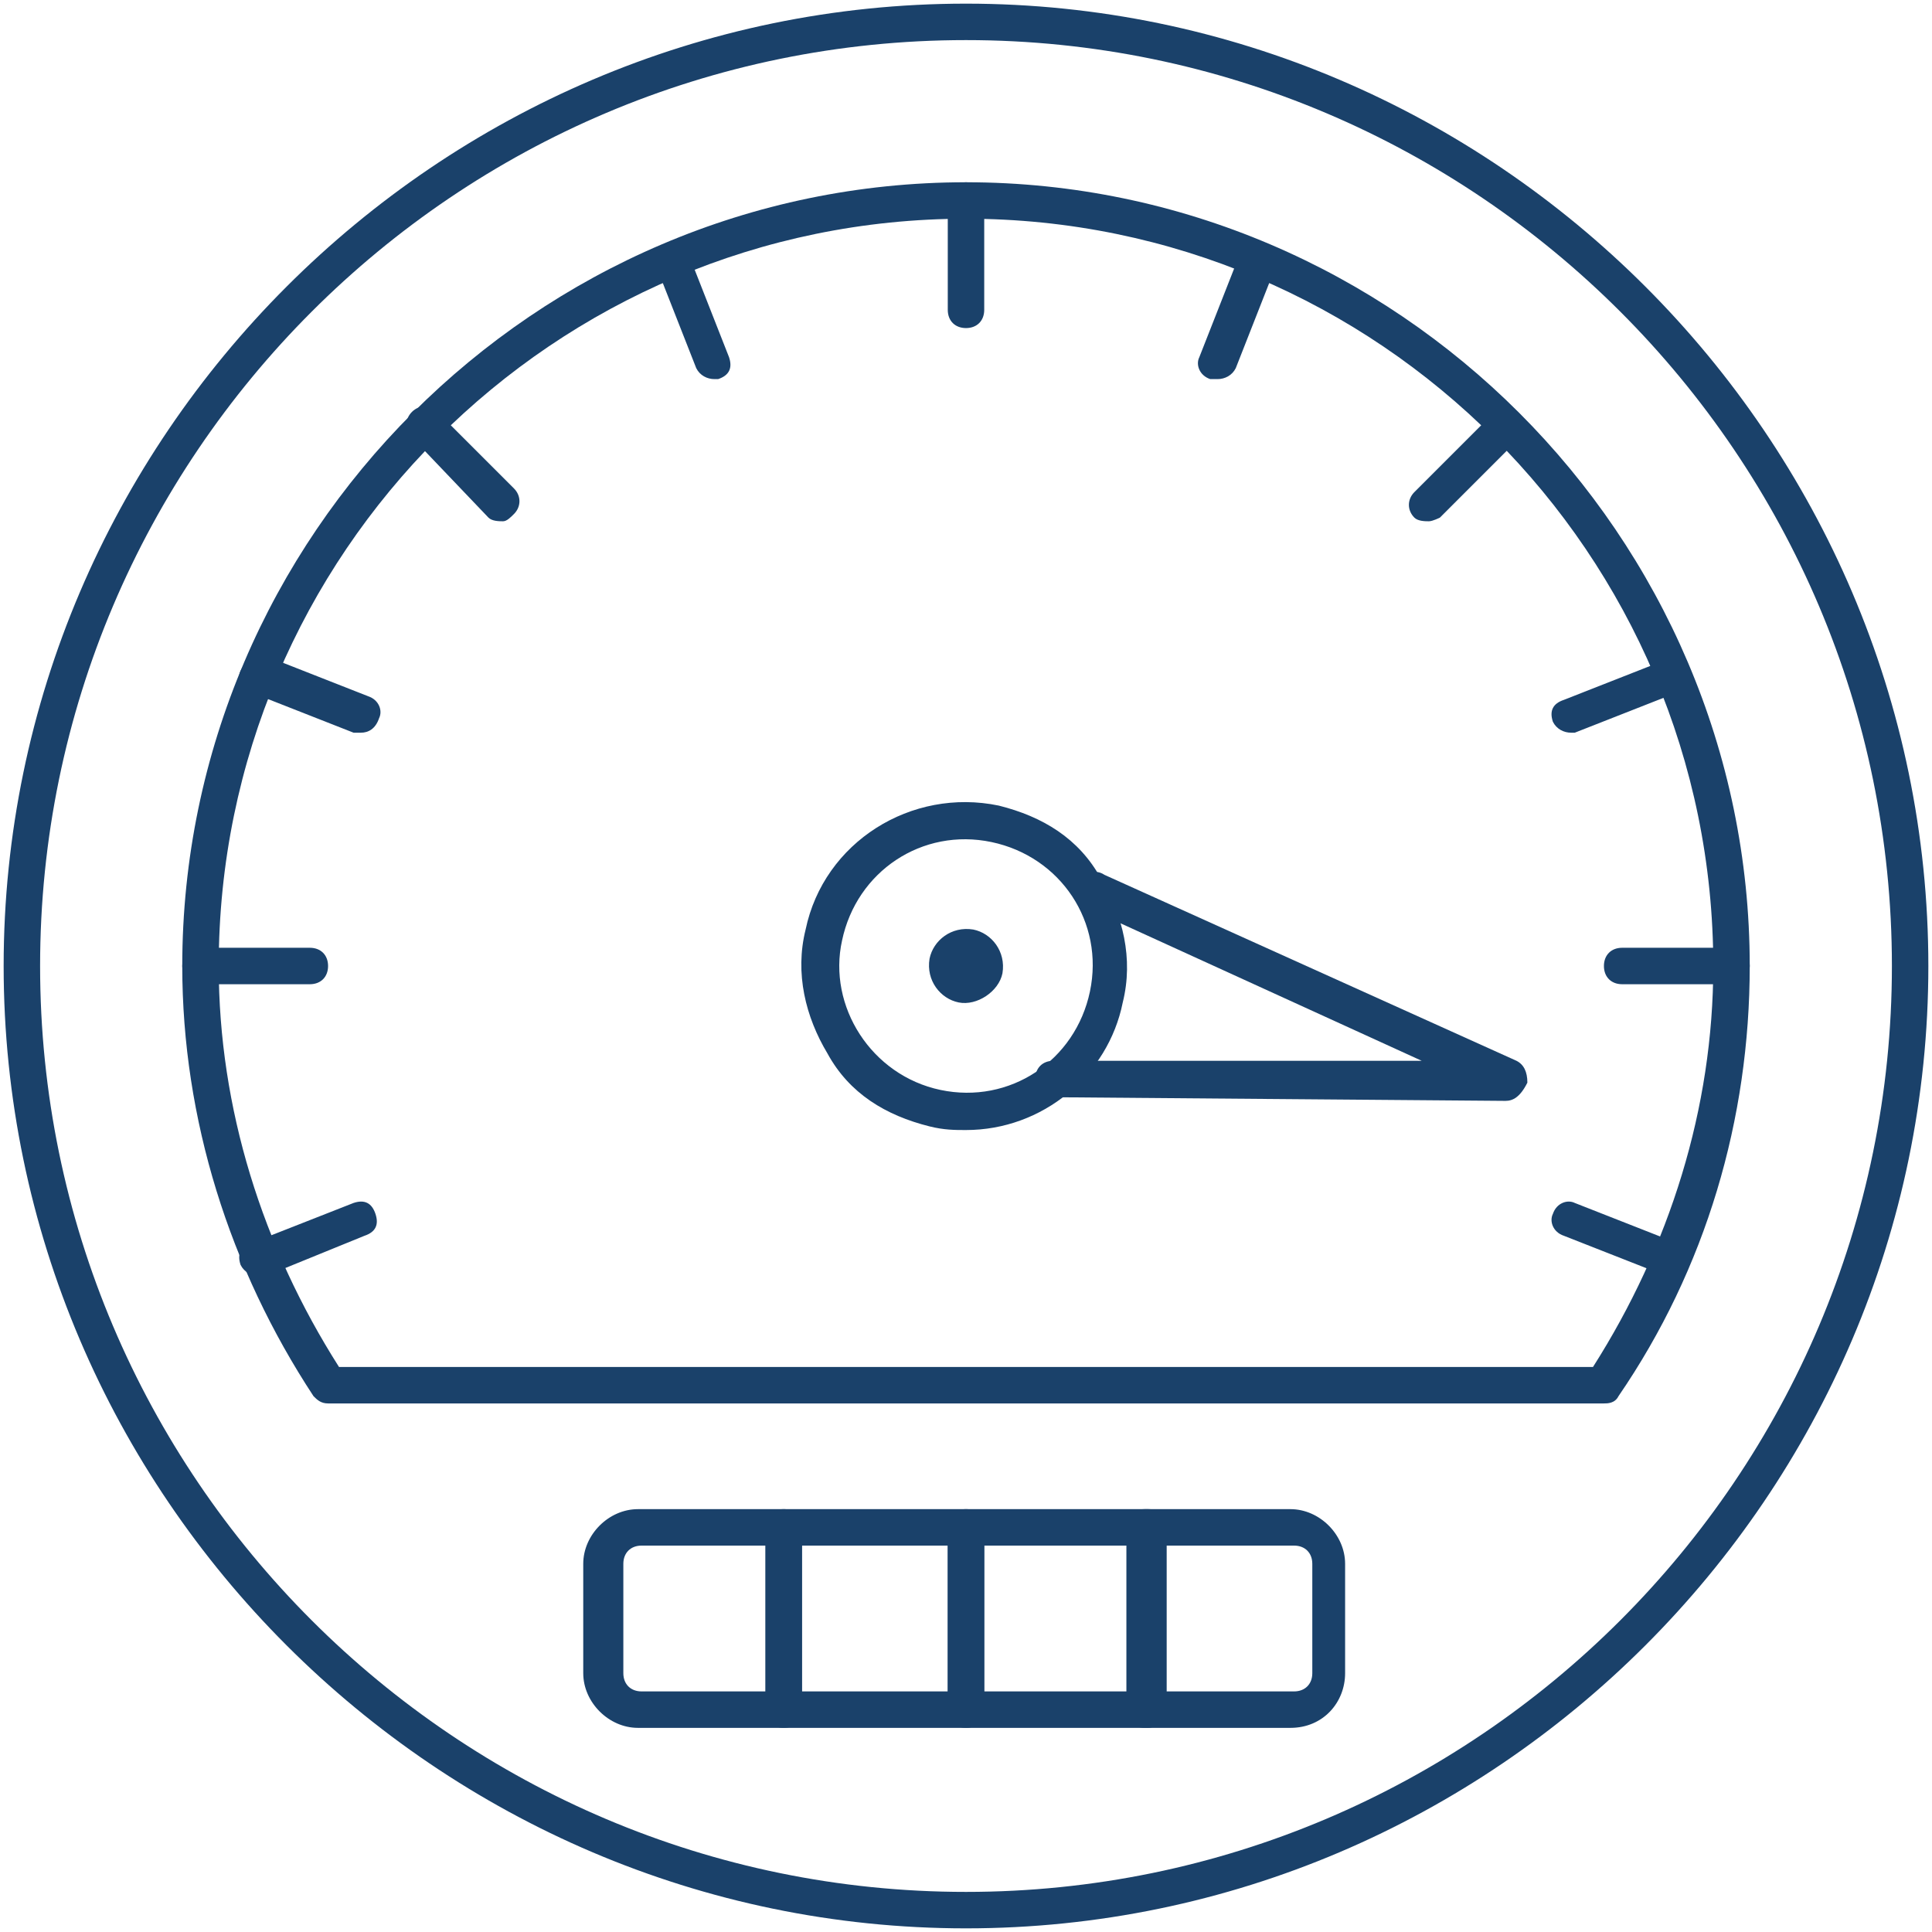
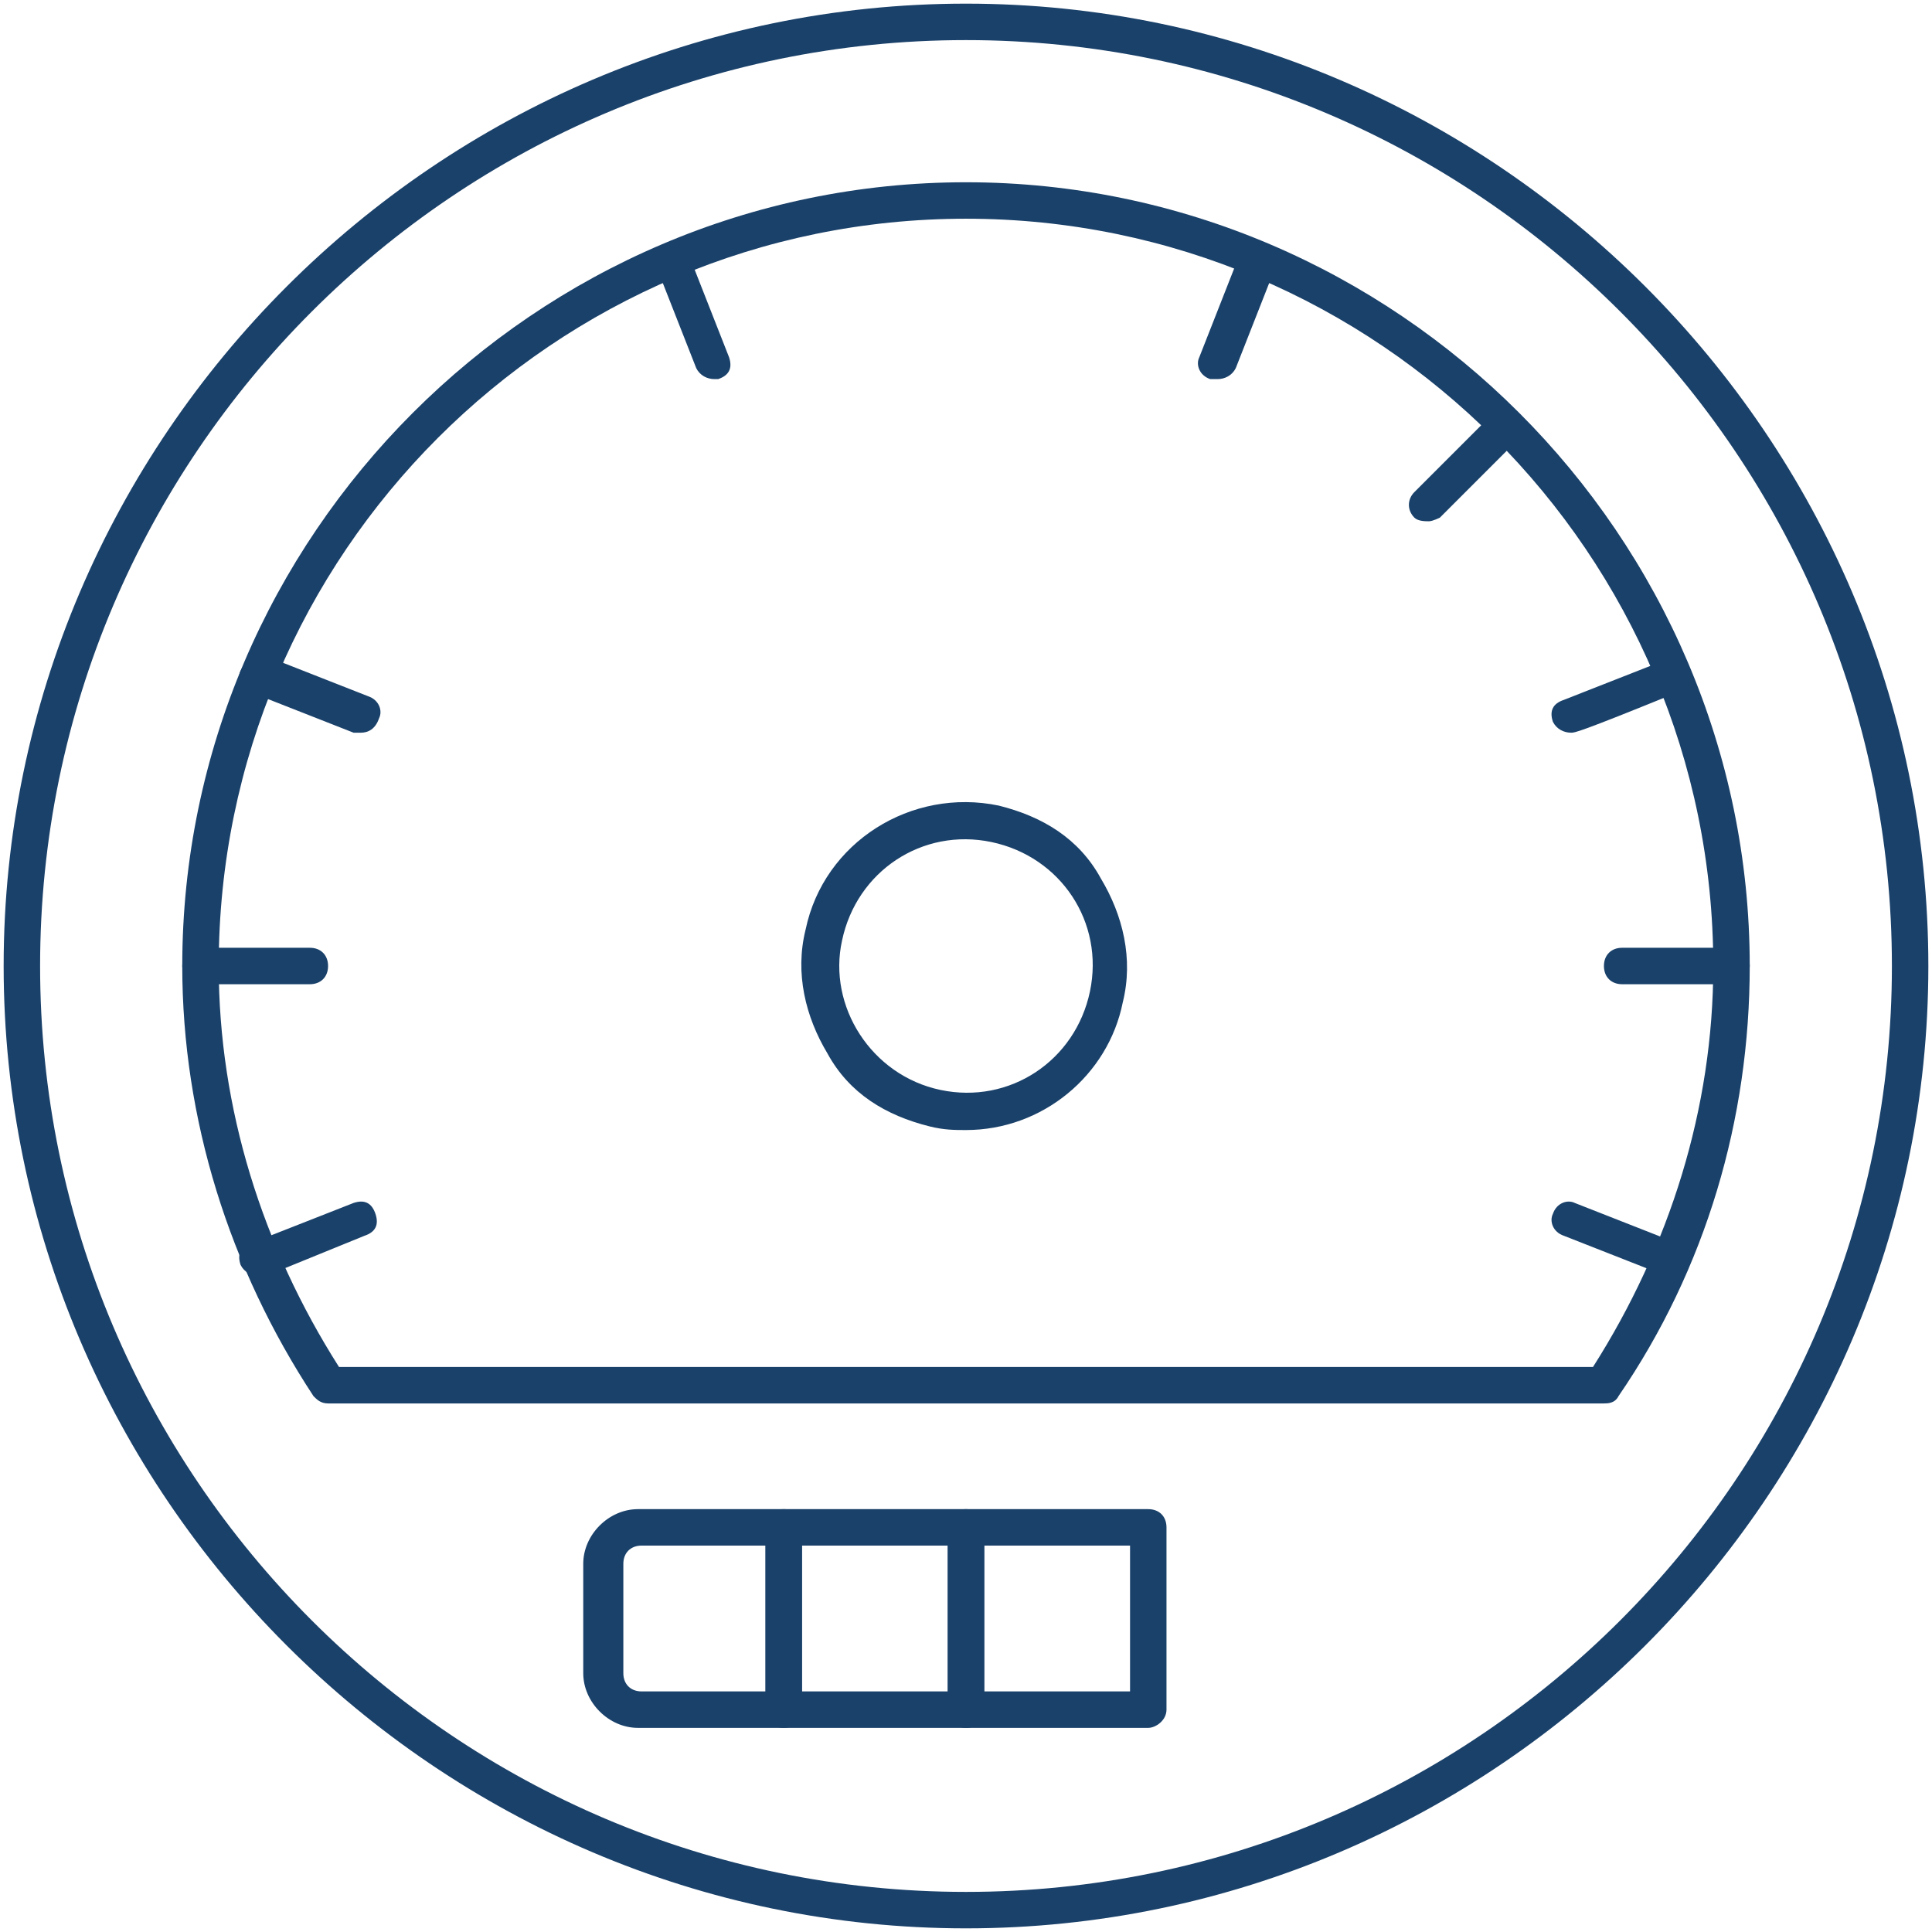
<svg xmlns="http://www.w3.org/2000/svg" version="1.1" id="Layer_1" x="0px" y="0px" viewBox="0 0 53 53" style="enable-background:new 0 0 53 53;" xml:space="preserve">
  <style type="text/css">
	.st0{fill:#97FFD9;}
	.st1{fill:#D4DDDA;}
	.st2{fill:#FFFFFF;}
	.st3{fill:#1A416A;}
	.st4{fill:#FC86B1;}
	.st5{fill:#F9E075;}
</style>
  <g>
    <path class="st3" d="M26.5,52.9C12,52.9,0.1,41,0.1,26.5S12,0.1,26.5,0.1S52.9,12,52.9,26.5S41,52.9,26.5,52.9z M26.5,1.1   c-14,0-25.4,11.4-25.4,25.4s11.4,25.4,25.4,25.4s25.4-11.4,25.4-25.4S40.5,1.1,26.5,1.1z" />
-     <path class="st3" d="M35.4,47.4h-4c-0.3,0-0.5-0.2-0.5-0.5v-5c0-0.3,0.2-0.5,0.5-0.5h4c0.8,0,1.5,0.7,1.5,1.5v3   C36.9,46.7,36.3,47.4,35.4,47.4z M32,46.4h3.5c0.3,0,0.5-0.2,0.5-0.5v-3c0-0.3-0.2-0.5-0.5-0.5H32V46.4z" />
    <path class="st3" d="M21.5,47.4h-4c-0.8,0-1.5-0.7-1.5-1.5v-3c0-0.8,0.7-1.5,1.5-1.5h4c0.3,0,0.5,0.2,0.5,0.5v5   C22,47.2,21.8,47.4,21.5,47.4z M17.6,42.4c-0.3,0-0.5,0.2-0.5,0.5v3c0,0.3,0.2,0.5,0.5,0.5H21v-4H17.6z" />
    <path class="st3" d="M31.5,47.4h-5c-0.3,0-0.5-0.2-0.5-0.5v-5c0-0.3,0.2-0.5,0.5-0.5h5c0.3,0,0.5,0.2,0.5,0.5v5   C32,47.2,31.7,47.4,31.5,47.4z M27,46.4h4v-4h-4V46.4z" />
    <path class="st3" d="M26.5,47.4h-5c-0.3,0-0.5-0.2-0.5-0.5v-5c0-0.3,0.2-0.5,0.5-0.5h5c0.3,0,0.5,0.2,0.5,0.5v5   C27,47.2,26.8,47.4,26.5,47.4z M22,46.4h4v-4h-4V46.4z" />
    <path class="st3" d="M44,38.5H9c-0.2,0-0.3-0.1-0.4-0.2C6.3,34.8,5,30.7,5,26.5C5,14.7,14.7,5,26.5,5S48,14.7,48,26.5   c0,4.2-1.2,8.3-3.6,11.8C44.3,38.5,44.1,38.5,44,38.5z M9.3,37.5h34.4c2.1-3.3,3.3-7.1,3.3-11C47,15.2,37.8,6,26.5,6   C15.2,6,6,15.2,6,26.5C6,30.4,7.2,34.2,9.3,37.5z" />
    <path class="st3" d="M26.5,31c-0.3,0-0.6,0-1-0.1h0c-1.2-0.3-2.2-0.9-2.8-2c-0.6-1-0.9-2.2-0.6-3.4c0.5-2.4,2.9-3.9,5.3-3.4   c1.2,0.3,2.2,0.9,2.8,2c0.6,1,0.9,2.2,0.6,3.4C30.4,29.5,28.6,31,26.5,31z M25.8,29.9c1.9,0.4,3.7-0.8,4.1-2.7   c0.4-1.9-0.8-3.7-2.7-4.1c-1.9-0.4-3.7,0.8-4.1,2.7C22.7,27.6,23.9,29.5,25.8,29.9L25.8,29.9z" />
-     <path class="st3" d="M26.3,27.5c-0.5-0.1-0.9-0.6-0.8-1.2c0.1-0.5,0.6-0.9,1.2-0.8c0.5,0.1,0.9,0.6,0.8,1.2   C27.4,27.2,26.8,27.6,26.3,27.5z" />
-     <path class="st3" d="M41.3,30.2C41.3,30.2,41.3,30.2,41.3,30.2l-12.4-0.1c-0.3,0-0.5-0.2-0.5-0.5c0-0.3,0.2-0.5,0.5-0.5l10.1,0   l-9.2-4.2c-0.3-0.1-0.4-0.4-0.2-0.7c0.1-0.2,0.4-0.4,0.7-0.2l11.3,5.1c0.2,0.1,0.3,0.3,0.3,0.6C41.7,30.1,41.5,30.2,41.3,30.2z" />
    <path class="st3" d="M8.5,27h-3C5.3,27,5,26.8,5,26.5S5.3,26,5.5,26h3C8.8,26,9,26.2,9,26.5S8.8,27,8.5,27z" />
    <path class="st3" d="M47.5,27h-3c-0.3,0-0.5-0.2-0.5-0.5s0.2-0.5,0.5-0.5h3c0.3,0,0.5,0.2,0.5,0.5S47.7,27,47.5,27z" />
-     <path class="st3" d="M26.5,9C26.2,9,26,8.8,26,8.5v-3C26,5.3,26.2,5,26.5,5C26.8,5,27,5.3,27,5.5v3C27,8.8,26.8,9,26.5,9z" />
    <path class="st3" d="M39.2,14.3c-0.1,0-0.3,0-0.4-0.1c-0.2-0.2-0.2-0.5,0-0.7l2.1-2.1c0.2-0.2,0.5-0.2,0.7,0c0.2,0.2,0.2,0.5,0,0.7   l-2.1,2.1C39.5,14.2,39.3,14.3,39.2,14.3z" />
-     <path class="st3" d="M13.8,14.3c-0.1,0-0.3,0-0.4-0.1L11.3,12c-0.2-0.2-0.2-0.5,0-0.7c0.2-0.2,0.5-0.2,0.7,0l2.1,2.1   c0.2,0.2,0.2,0.5,0,0.7C14,14.2,13.9,14.3,13.8,14.3z" />
    <path class="st3" d="M33.4,10.4c-0.1,0-0.1,0-0.2,0c-0.3-0.1-0.4-0.4-0.3-0.6l1.1-2.8c0.1-0.3,0.4-0.4,0.6-0.3   C35,6.8,35.1,7.1,35,7.3l-1.1,2.8C33.8,10.3,33.6,10.4,33.4,10.4z" />
    <path class="st3" d="M45.9,35c-0.1,0-0.1,0-0.2,0l-2.8-1.1c-0.3-0.1-0.4-0.4-0.3-0.6c0.1-0.3,0.4-0.4,0.6-0.3l2.8,1.1   c0.3,0.1,0.4,0.4,0.3,0.6C46.3,34.9,46.1,35,45.9,35z" />
    <path class="st3" d="M9.9,20.1c-0.1,0-0.1,0-0.2,0l-2.8-1.1c-0.3-0.1-0.4-0.4-0.3-0.6C6.8,18,7.1,17.9,7.3,18l2.8,1.1   c0.3,0.1,0.4,0.4,0.3,0.6C10.3,20,10.1,20.1,9.9,20.1z" />
    <path class="st3" d="M19.6,10.4c-0.2,0-0.4-0.1-0.5-0.3L18,7.3c-0.1-0.3,0-0.5,0.3-0.6c0.3-0.1,0.5,0,0.6,0.3l1.1,2.8   c0.1,0.3,0,0.5-0.3,0.6C19.7,10.4,19.7,10.4,19.6,10.4z" />
-     <path class="st3" d="M43.1,20.1c-0.2,0-0.4-0.1-0.5-0.3c-0.1-0.3,0-0.5,0.3-0.6l2.8-1.1c0.3-0.1,0.5,0,0.6,0.3   c0.1,0.3,0,0.5-0.3,0.6l-2.8,1.1C43.3,20.1,43.2,20.1,43.1,20.1z" />
+     <path class="st3" d="M43.1,20.1c-0.2,0-0.4-0.1-0.5-0.3c-0.1-0.3,0-0.5,0.3-0.6l2.8-1.1c0.3-0.1,0.5,0,0.6,0.3   c0.1,0.3,0,0.5-0.3,0.6C43.3,20.1,43.2,20.1,43.1,20.1z" />
    <path class="st3" d="M7.1,35c-0.2,0-0.4-0.1-0.5-0.3c-0.1-0.3,0-0.5,0.3-0.6l2.8-1.1c0.3-0.1,0.5,0,0.6,0.3c0.1,0.3,0,0.5-0.3,0.6   L7.3,35C7.2,35,7.2,35,7.1,35z" />
  </g>
</svg>